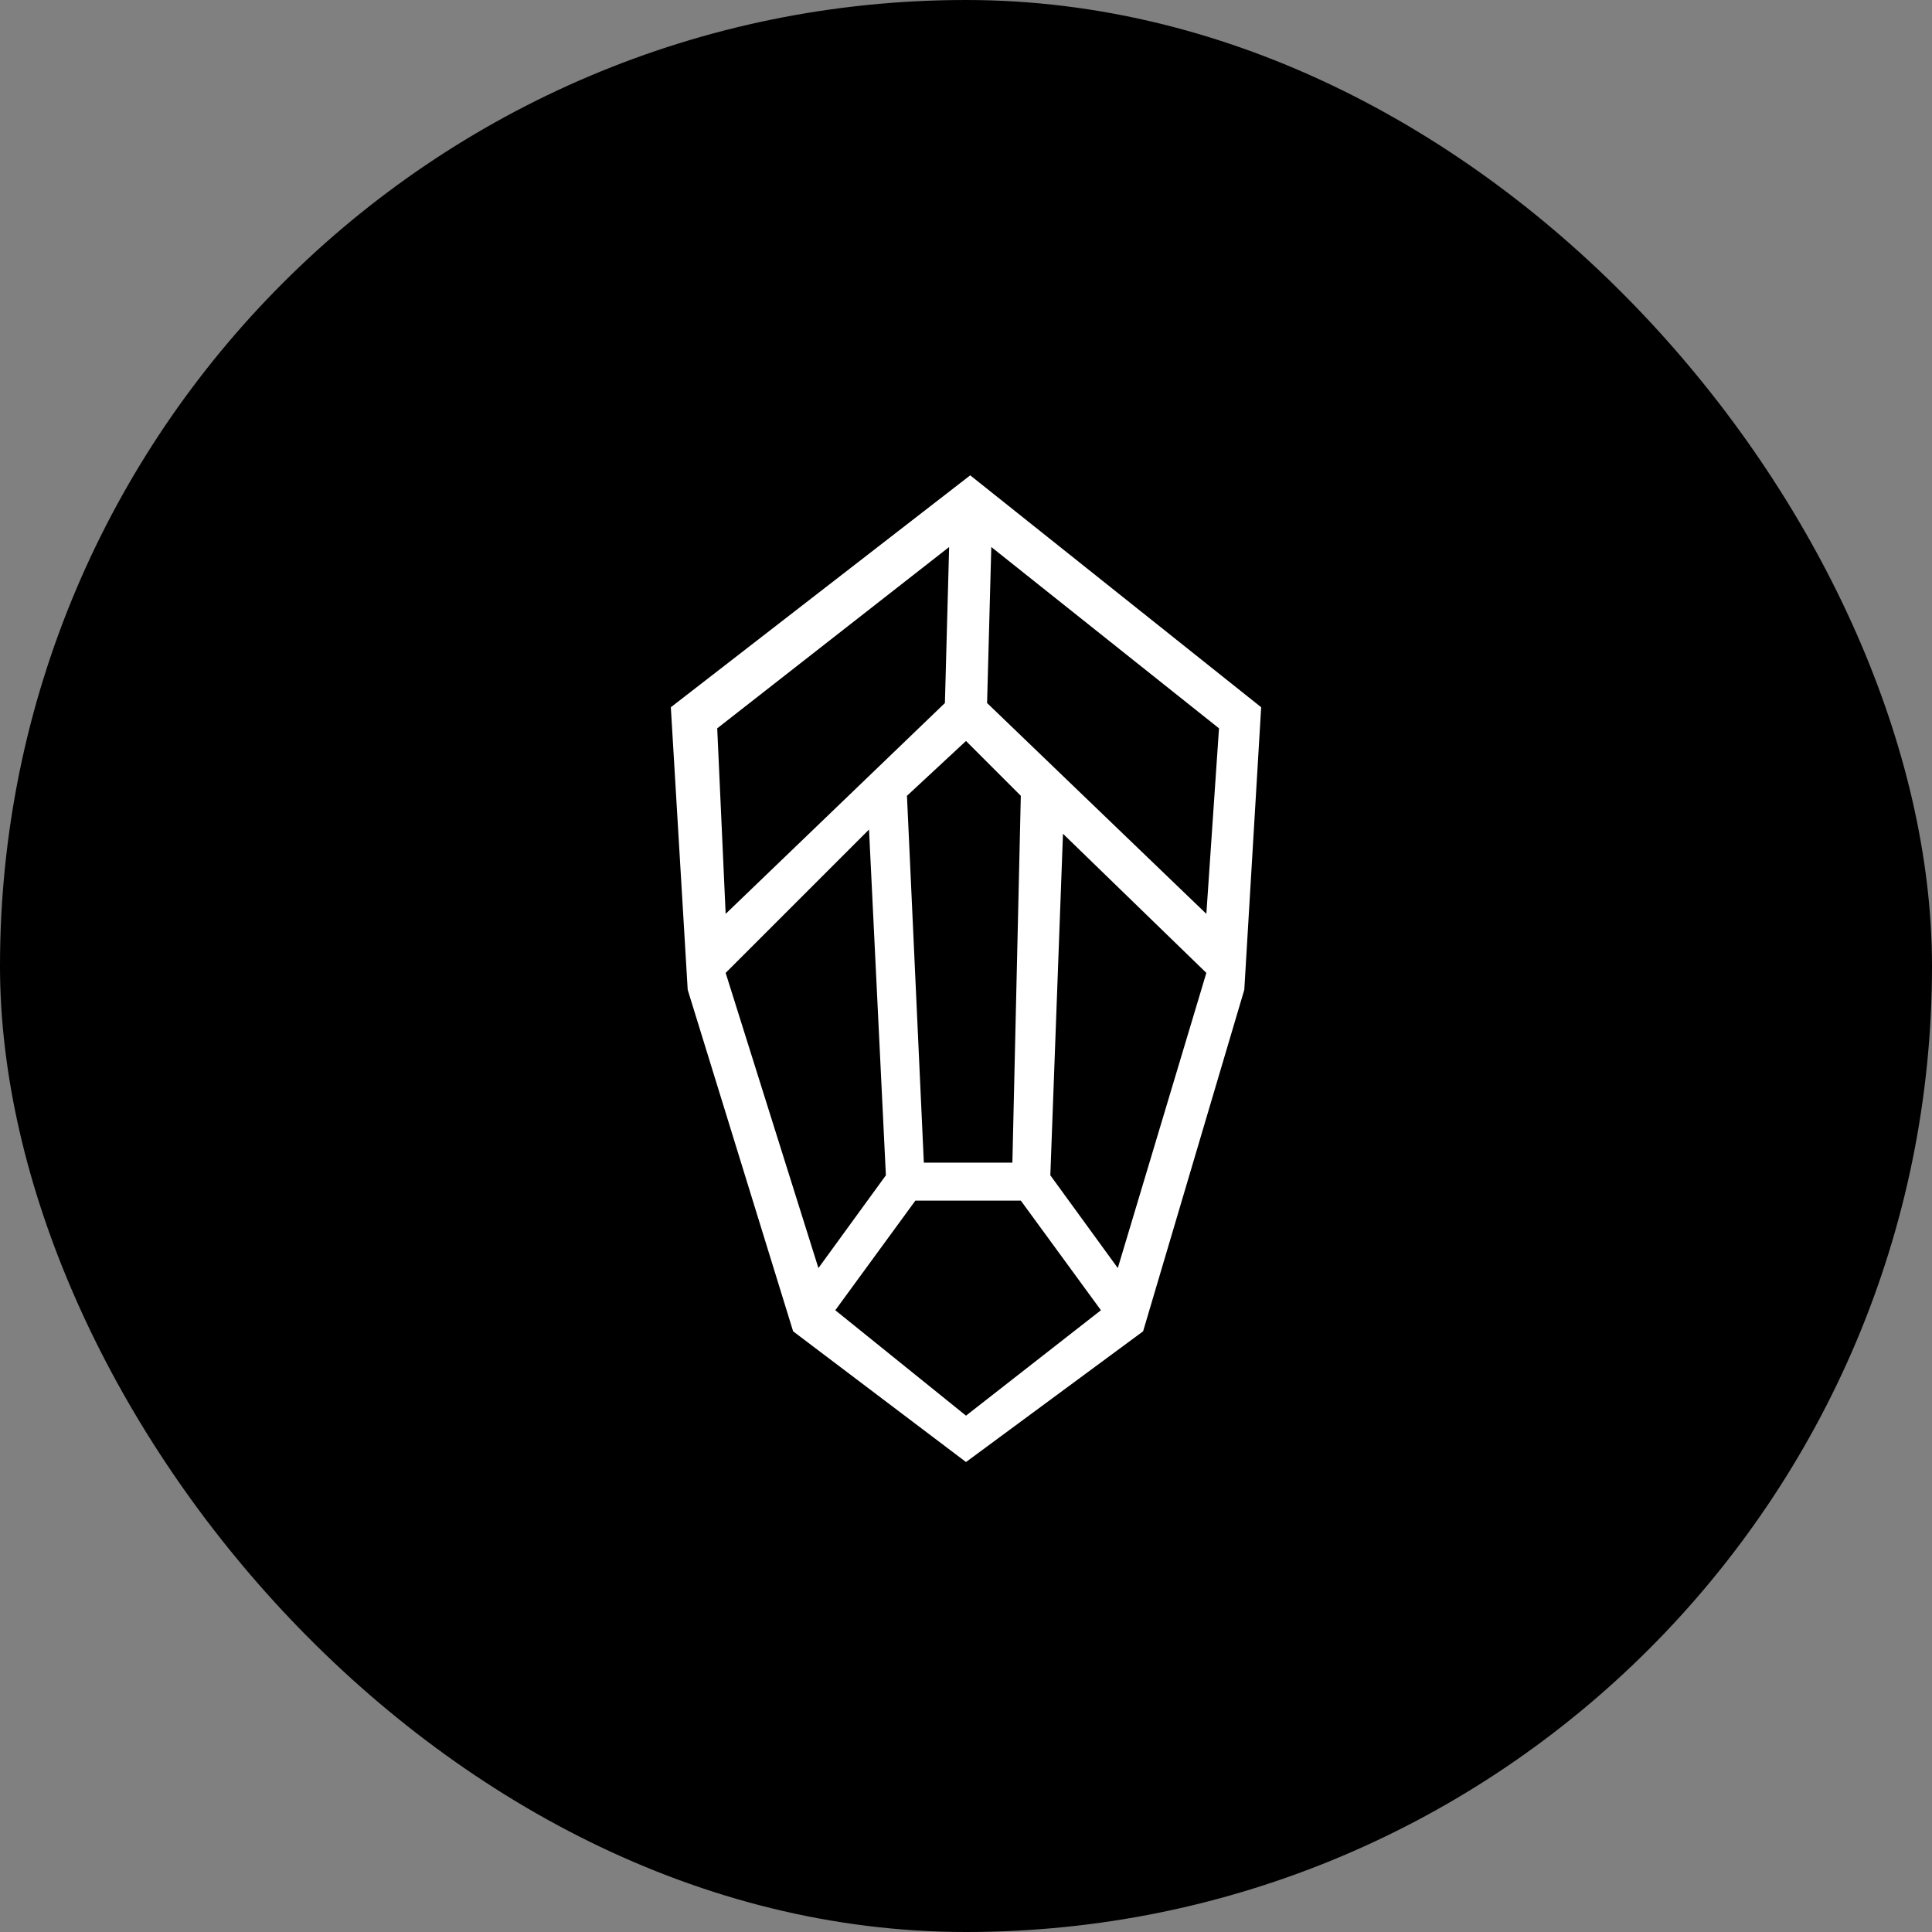
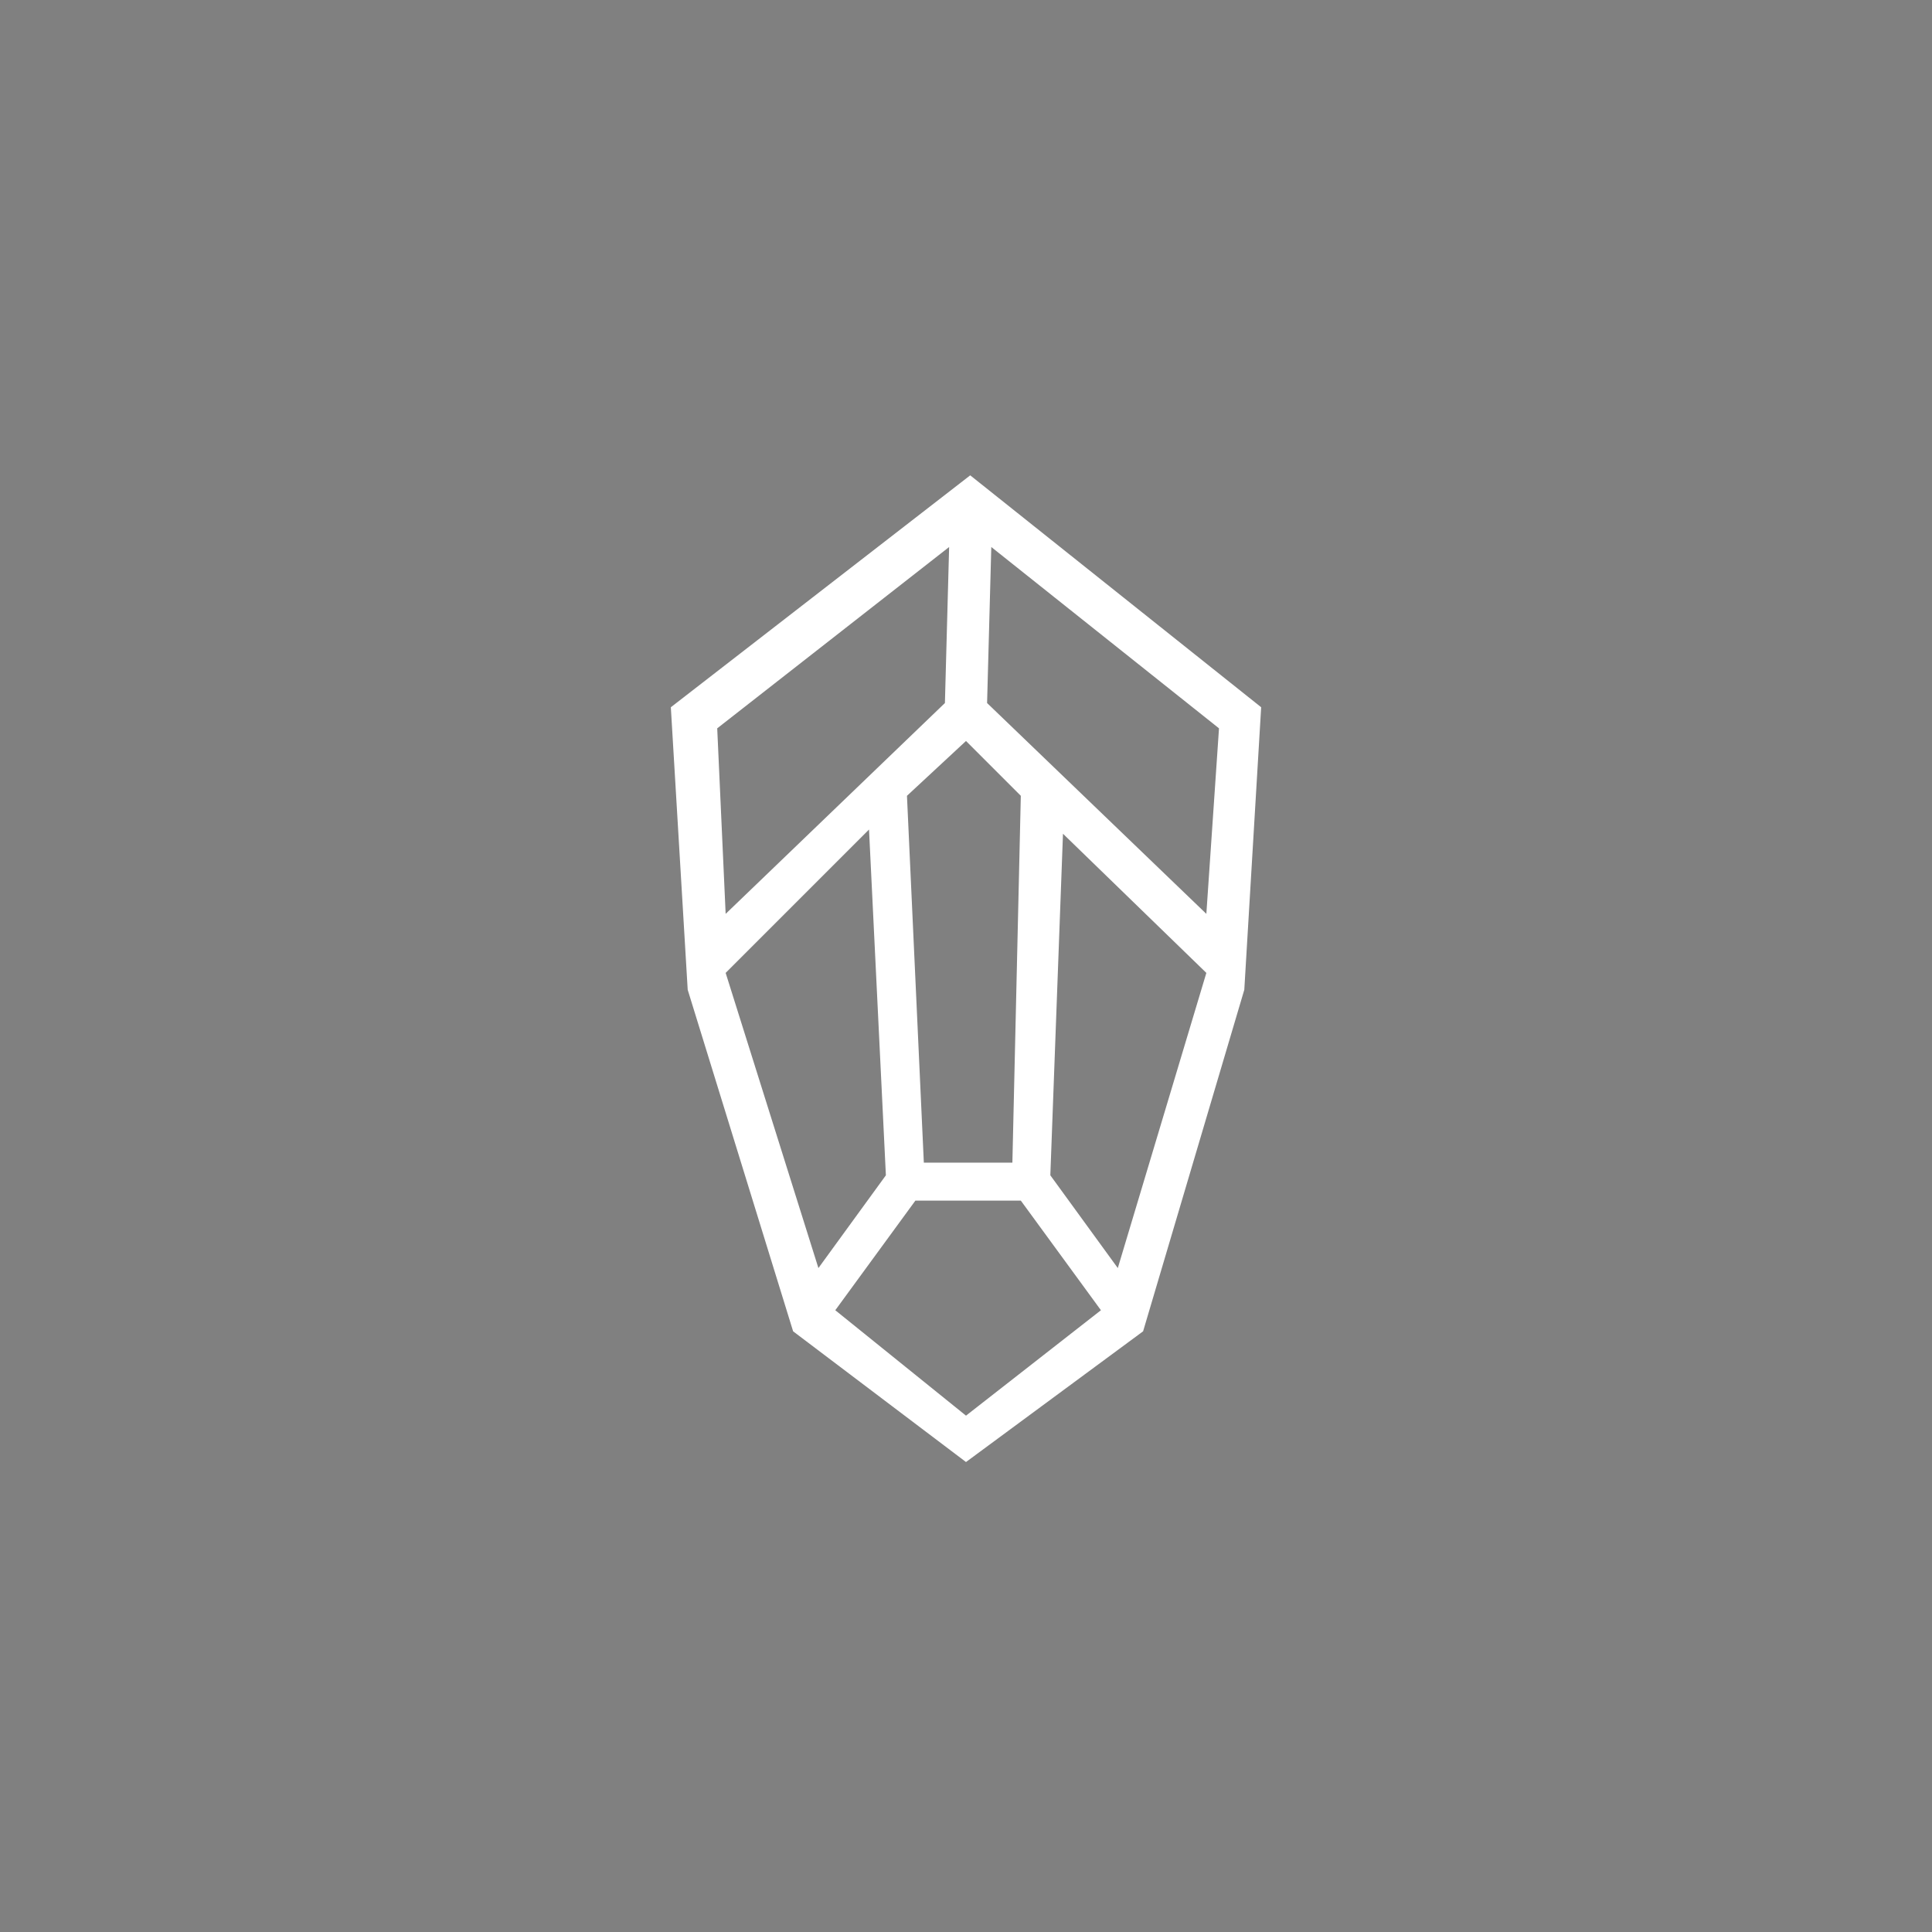
<svg xmlns="http://www.w3.org/2000/svg" width="360" height="360" viewBox="0 0 360 360" fill="none">
  <rect x="0" y="0" width="360" height="360" fill="#808080" stroke="none" />
-   <rect width="360" height="360" rx="180" fill="black" />
  <path fill-rule="evenodd" clip-rule="evenodd" d="M180 272.428L147.786 248.071L128.143 184.428L125 131.786L180.786 88.571L235 131.786L231.857 184.428L213 248.071L180 272.428ZM170.571 223.714H190.214L205.143 244.143L180 263.786L155.643 244.143L170.571 223.714ZM224.786 181.286L198.071 155.357L195.714 219L208.286 236.286L224.786 181.286ZM135.214 170.286L133.643 135.714L176.857 101.928L176.071 131L135.214 170.286ZM184.714 101.928L183.929 131L224.786 170.286L227.143 135.714L184.714 101.928ZM161.929 154.571L135.214 181.286L152.5 236.286L165.071 219L161.929 154.571ZM169 148.286L180 138.071L190.214 148.286L188.643 216.643H172.143L169 148.286Z" fill="white" />
</svg>